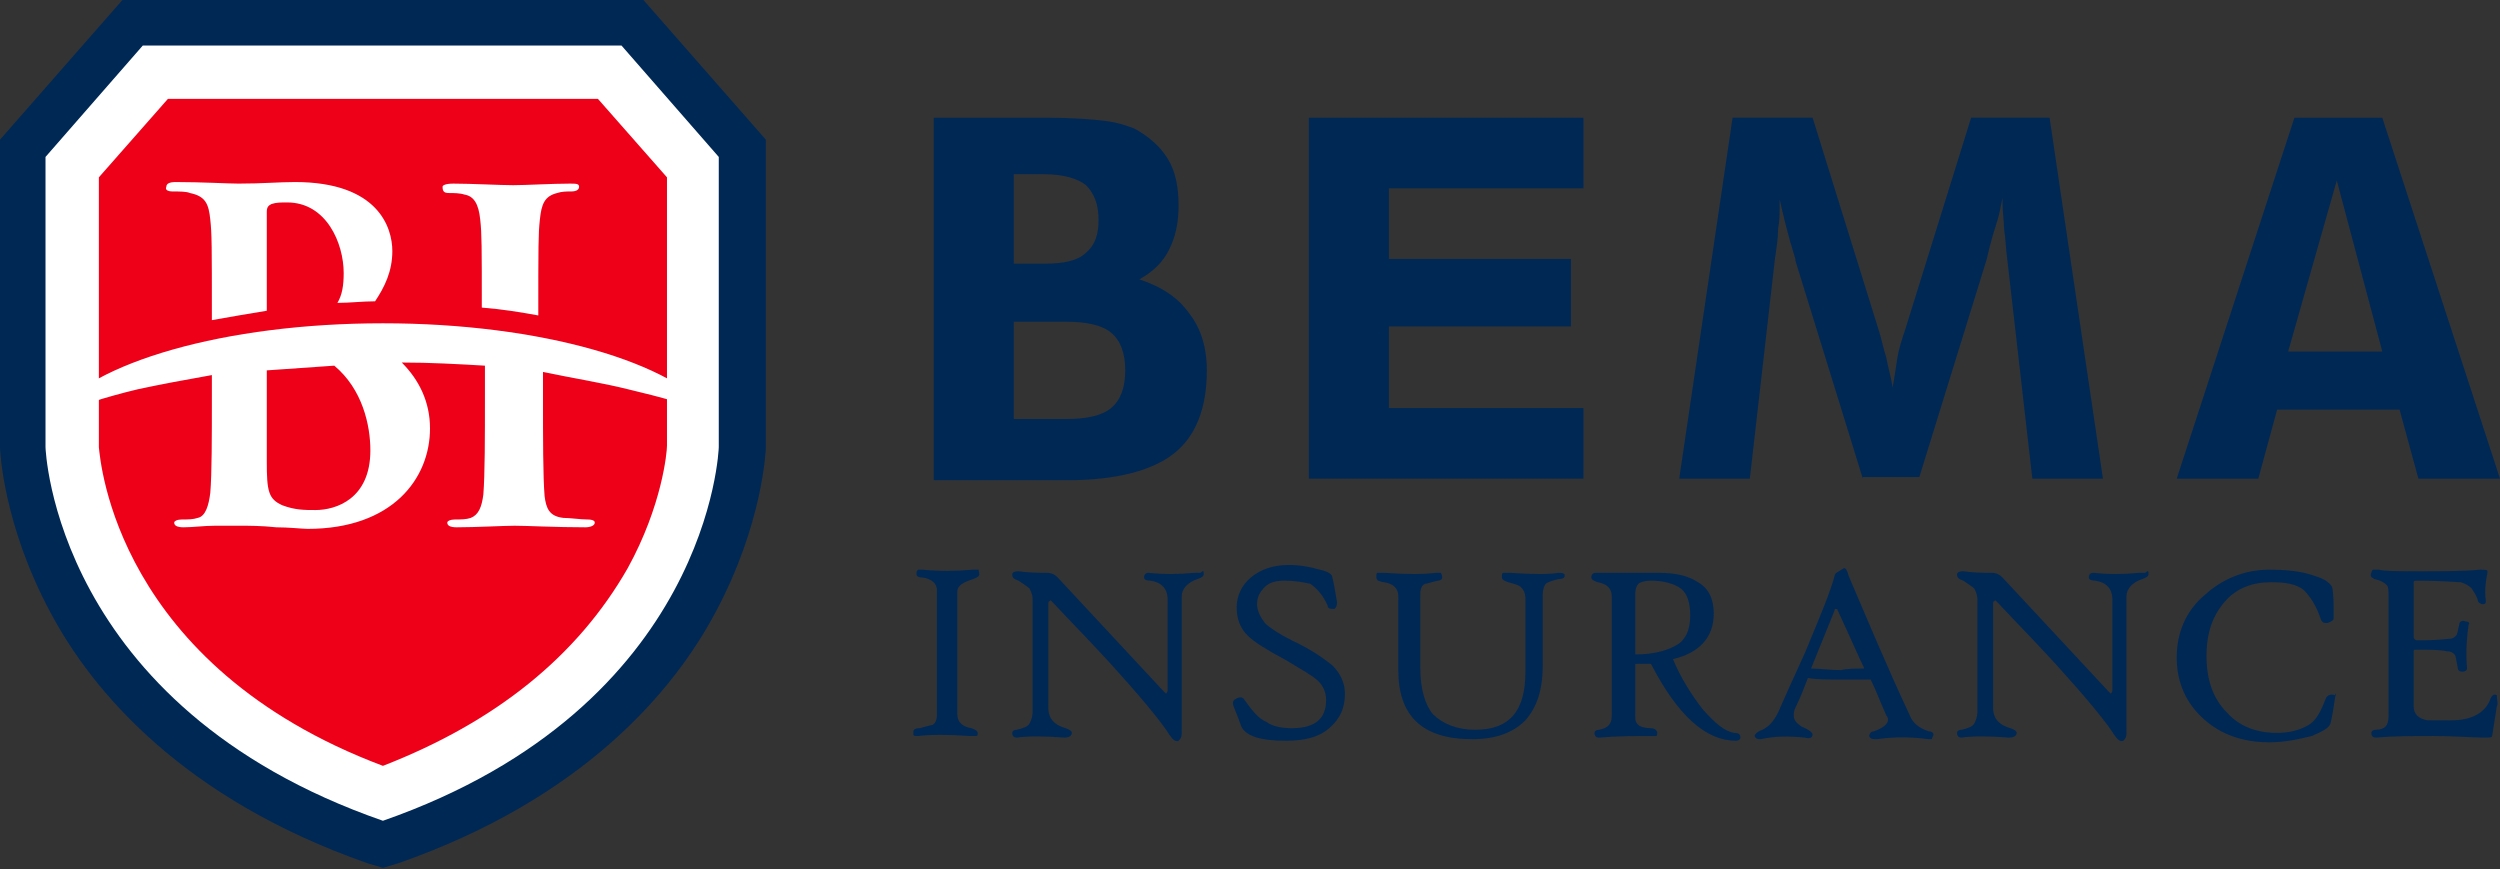
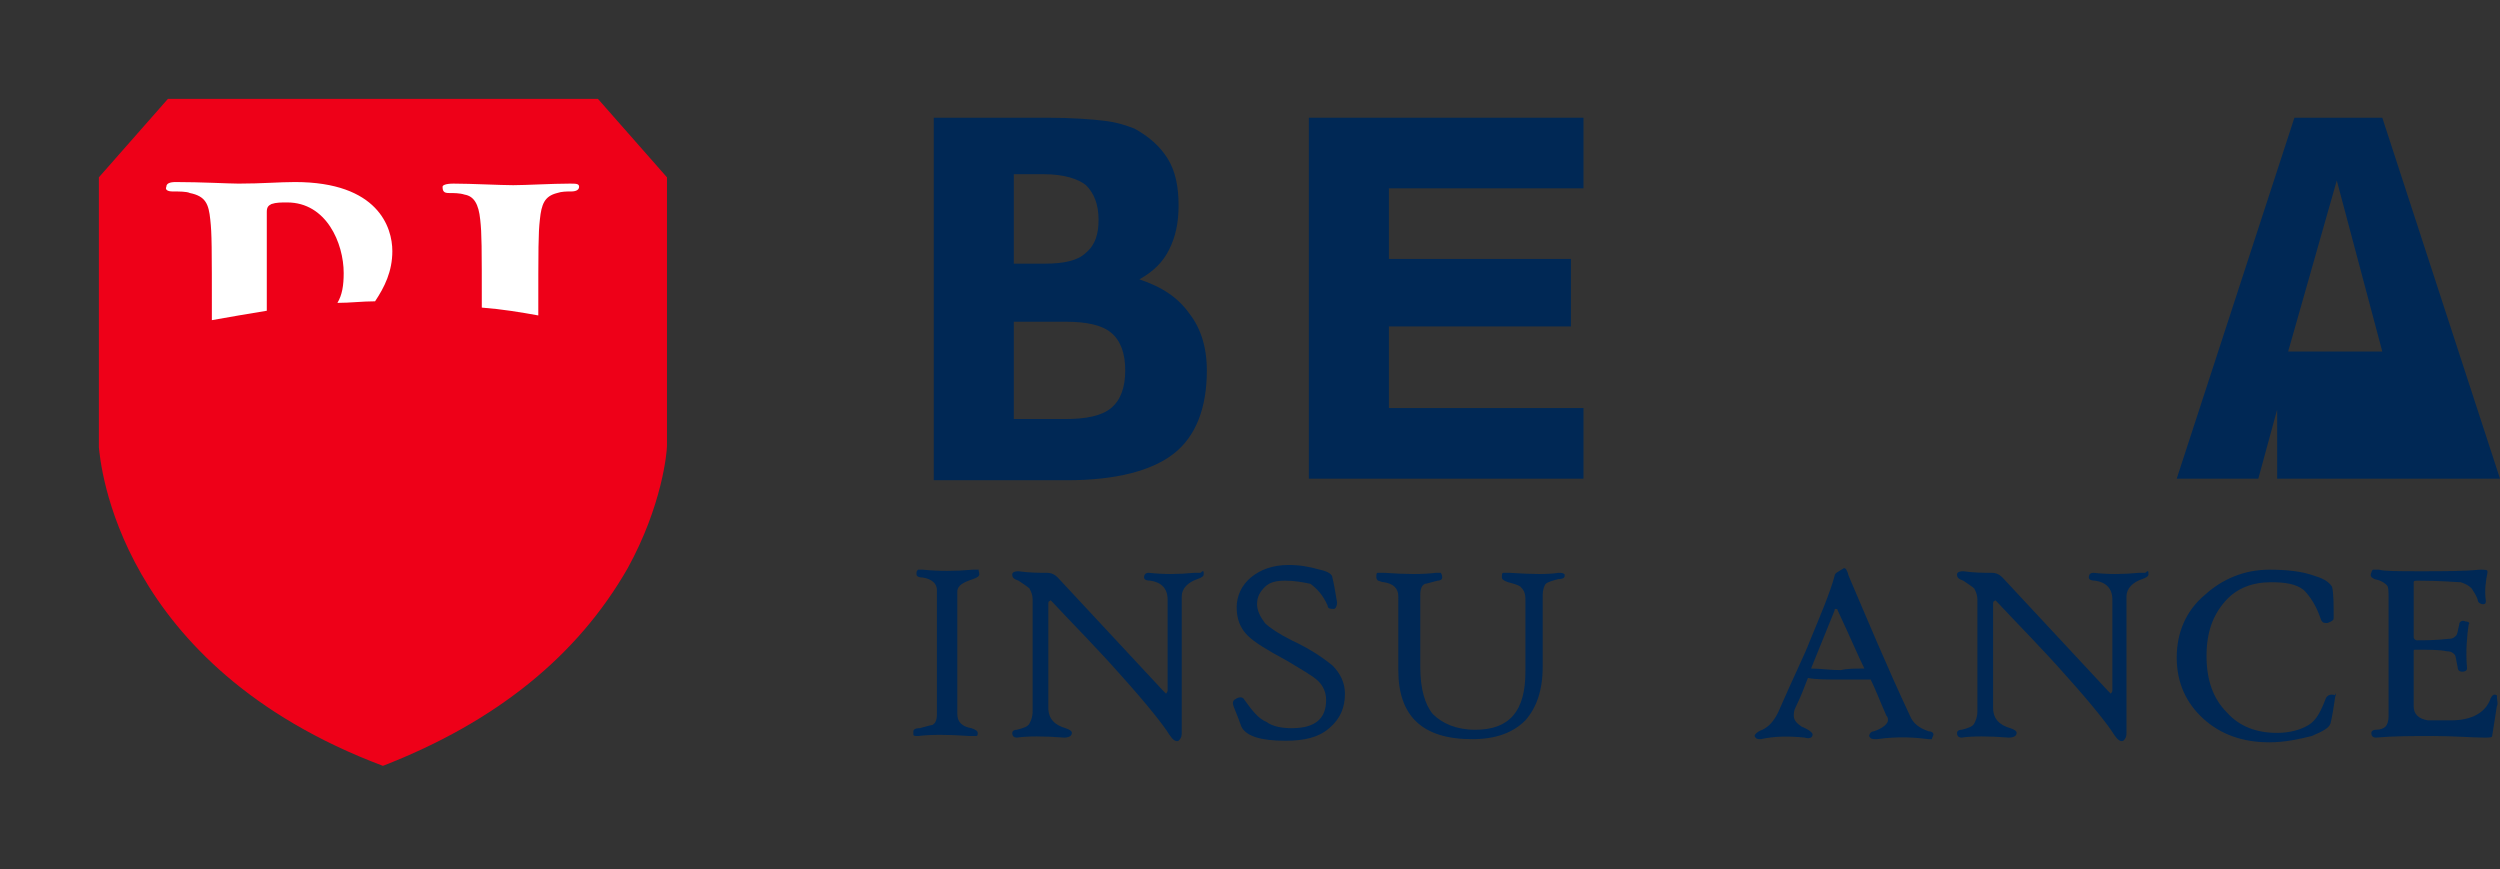
<svg xmlns="http://www.w3.org/2000/svg" version="1.1" id="Layer_1" x="0px" y="0px" viewBox="0 0 159.3 55.4" style="enable-background:new 0 0 159.3 55.4;" xml:space="preserve">
  <rect x="0" y="0" width="159.3" height="55.4" fill="#333333" stroke="none" />
  <style type="text/css">
	.st0{fill:#002855;}
	.st1{fill:#FFFFFF;}
	.st2{fill:#EE0018;}
</style>
  <g>
    <g>
      <g>
        <g>
          <g>
-             <path class="st0" d="M41,0H7.8L0,8.9v19.6l0,0c0,0.2,0.2,4.9,3.2,10.5c2.7,5.1,8.5,11.9,20.2,16l1,0.3l1-0.3       c11.7-4.1,17.5-10.9,20.2-16c3-5.6,3.2-10.3,3.2-10.5l0,0V8.9L41,0z" />
-             <path class="st1" d="M45.8,28.5c0,0-0.5,16.5-21.4,23.8C3.4,45,2.9,28.5,2.9,28.5V10l6.2-7.1h30.5l6.2,7.1V28.5z" />
-           </g>
+             </g>
          <path class="st2" d="M24.4,48.8c-17-6.4-18-19.4-18.1-20.3V11.3l4.4-5h27.4l4.4,5v17.1c0,0.4-0.3,3.8-2.5,7.8      C36.8,41.8,31.6,46,24.4,48.8z" />
        </g>
      </g>
      <g id="XMLID_7_">
        <path id="XMLID_12_" class="st1" d="M28.6,12.3c0.3,0,0.7,0,1,0.1c0.6,0.1,0.9,0.6,1,1.6c0.1,0.9,0.1,1.7,0.1,5.6     c1.3,0.1,2.5,0.3,3.6,0.5c0-4.4,0-5.2,0.1-6.1c0.1-1,0.3-1.5,1.1-1.7c0.3-0.1,0.6-0.1,0.9-0.1c0.3,0,0.5-0.1,0.5-0.3     c0-0.2-0.2-0.2-0.6-0.2c-1.1,0-2.8,0.1-3.6,0.1c-0.8,0-2.7-0.1-3.8-0.1c-0.5,0-0.7,0.1-0.7,0.2C28.2,12.2,28.3,12.3,28.6,12.3z" />
        <path id="XMLID_11_" class="st1" d="M11,12.2c0.4,0,0.9,0,1.1,0.1c1,0.2,1.2,0.7,1.3,1.7c0.1,0.9,0.1,1.7,0.1,6.2v0.2     c1.1-0.2,2.3-0.4,3.5-0.6v-6.3c0-0.3,0.1-0.4,0.3-0.5c0.3-0.1,0.6-0.1,1-0.1c2.5,0,3.6,2.6,3.6,4.5c0,0.8-0.1,1.4-0.4,1.9     c0.8,0,1.6-0.1,2.4-0.1c0.6-0.9,1.1-1.9,1.1-3.2c0-1.5-0.9-4.4-6.2-4.4c-1,0-2.1,0.1-3.6,0.1c-0.6,0-2.4-0.1-4-0.1     c-0.4,0-0.6,0.1-0.6,0.3C10.5,12.1,10.7,12.2,11,12.2z" />
-         <path id="XMLID_8_" class="st1" d="M40,24.8c2.1,0.5,4,1,5.5,1.7c-2.5-3.4-11-5.9-21.1-5.9c-10.1,0-18.6,2.5-21.1,5.9     c1.6-0.6,3.4-1.2,5.5-1.7c1.4-0.3,3-0.6,4.7-0.9v1.3c0,2.7,0,5-0.1,6.2c-0.1,0.8-0.3,1.5-0.8,1.6c-0.3,0.1-0.6,0.1-1,0.1     c-0.3,0-0.5,0.1-0.5,0.2c0,0.2,0.2,0.3,0.6,0.3c0.6,0,1.3-0.1,2-0.1c0.7,0,1.3,0,1.7,0c0.4,0,1.3,0,2.2,0.1c0.8,0,1.7,0.1,2,0.1     c5.4,0,7.8-3.2,7.8-6.4c0-1.7-0.7-3.1-1.8-4.2c1.8,0,3.6,0.1,5.3,0.2v1.8c0,2.8,0,5.1-0.1,6.4c-0.1,0.8-0.3,1.3-0.8,1.5     c-0.3,0.1-0.6,0.1-1,0.1c-0.3,0-0.5,0.1-0.5,0.2c0,0.2,0.2,0.3,0.6,0.3c1.2,0,3-0.1,3.7-0.1c0.8,0,2.6,0.1,4.5,0.1     c0.3,0,0.6-0.1,0.6-0.3c0-0.1-0.1-0.2-0.5-0.2c-0.4,0-1.1-0.1-1.5-0.1c-0.9-0.1-1.1-0.6-1.2-1.4c-0.1-1.3-0.1-3.6-0.1-6.4v-1.5     C36.5,24.1,38.4,24.4,40,24.8z M20.1,32.5c-0.7,0-1.3,0-2.1-0.3c-0.9-0.4-1-0.9-1-2.8v-5.8c1.4-0.1,2.8-0.2,4.3-0.3     c1.8,1.5,2.3,3.8,2.3,5.4C23.6,31.8,21.4,32.5,20.1,32.5z" />
      </g>
    </g>
    <g>
      <g>
        <path class="st0" d="M59.5,30.5v-23h7.2c1.6,0,2.9,0.1,3.7,0.2c0.8,0.1,1.4,0.3,1.9,0.5c0.9,0.5,1.6,1.1,2.1,1.9     c0.5,0.8,0.7,1.8,0.7,3c0,1.1-0.2,2-0.6,2.8c-0.4,0.8-1,1.4-1.9,1.9c1.5,0.5,2.5,1.2,3.2,2.2c0.7,0.9,1.1,2.1,1.1,3.6     c0,2.4-0.7,4.2-2.1,5.3c-1.4,1.1-3.7,1.7-6.8,1.7H59.5z M64.6,20.5v6.2h3.3c1.3,0,2.3-0.2,2.9-0.7c0.6-0.5,0.9-1.3,0.9-2.4     c0-1.1-0.3-1.9-0.9-2.4c-0.6-0.5-1.6-0.7-2.9-0.7H64.6z M64.6,11.2v5.6h2c1.2,0,2.1-0.2,2.6-0.7c0.6-0.5,0.8-1.2,0.8-2.1     c0-1-0.3-1.7-0.8-2.2c-0.5-0.4-1.4-0.7-2.7-0.7H64.6z" />
        <path class="st0" d="M83.4,30.5v-23h17.5V12H88.5v4.5h11.6v4.3H88.5v5.2h12.4v4.5H83.4z" />
-         <path class="st0" d="M118.7,30.5l-4.3-13.9l0-0.1c-0.5-1.6-0.8-2.9-1-3.8v0.4c0,0.4,0,1-0.1,1.5c0,0.6-0.1,1.2-0.2,1.9l-1.6,14     h-4.5l3.4-23h5.1l4.2,13.5c0.2,0.6,0.3,1.2,0.5,1.8c0.1,0.6,0.3,1.2,0.4,1.9c0.1-0.6,0.2-1.2,0.3-1.9c0.1-0.6,0.3-1.2,0.5-1.8     l4.2-13.5h5l3.4,23h-4.5l-1.6-14c-0.1-0.7-0.1-1.3-0.2-1.9c0-0.5-0.1-1.1-0.1-1.6v-0.4c-0.1,0.5-0.2,1.1-0.4,1.7     c-0.2,0.6-0.4,1.3-0.6,2.2l-4.3,13.9H118.7z" />
-         <path class="st0" d="M145.1,26.1l-1.2,4.4h-5.2l7.5-23h5.6l7.5,23h-5.2l-1.2-4.4H145.1z M145.8,22.4h6l-2.9-10.9L145.8,22.4z" />
+         <path class="st0" d="M145.1,26.1l-1.2,4.4h-5.2l7.5-23h5.6l7.5,23h-5.2H145.1z M145.8,22.4h6l-2.9-10.9L145.8,22.4z" />
      </g>
      <g>
        <path class="st0" d="M62.4,36.6c0,0.1-0.1,0.2-0.4,0.3c-0.6,0.2-1,0.4-1,0.8v7.8c0,0.5,0.3,0.8,0.9,0.9c0.3,0.1,0.4,0.2,0.4,0.3     c0,0.1,0,0.2-0.1,0.2c-0.1,0-0.2,0-0.4,0c-1.4-0.1-2.5-0.1-3.3,0c-0.2,0-0.3,0-0.3-0.1c0,0,0-0.1,0-0.2c0-0.1,0.1-0.2,0.4-0.2     c0.4-0.1,0.7-0.2,0.8-0.2c0.2-0.1,0.3-0.3,0.3-0.7v-7.9c0-0.4-0.3-0.7-0.9-0.8c-0.3,0-0.4-0.1-0.4-0.2c0-0.2,0-0.2,0.1-0.3     c0,0,0.1,0,0.3,0c1,0.1,2.1,0.1,3.2,0c0.2,0,0.3,0,0.4,0C62.3,36.3,62.4,36.4,62.4,36.6z" />
        <path class="st0" d="M76.7,36.6c0,0.1-0.1,0.2-0.4,0.3c-0.6,0.2-1,0.6-1,1.1v5.8c0,1.2,0,2.2,0,2.9c0,0.3-0.1,0.4-0.2,0.5     c-0.2,0.1-0.4-0.1-0.6-0.4c-0.3-0.5-1.3-1.8-3.1-3.8c-1.5-1.7-3-3.2-4.4-4.7c0,0-0.1-0.1-0.1,0c-0.1,0-0.1,0.1-0.1,0.2v6.6     c0,0.7,0.4,1.1,1.1,1.3c0.3,0.1,0.4,0.2,0.4,0.3c0,0.2-0.2,0.3-0.5,0.3c-1.3-0.1-2.3-0.1-3,0c-0.2,0-0.3-0.1-0.3-0.3     c0-0.1,0.1-0.2,0.3-0.2c0.4-0.1,0.7-0.2,0.8-0.4c0.1-0.2,0.2-0.4,0.2-0.8v-7.1c0-0.3-0.1-0.5-0.2-0.7c-0.1-0.1-0.4-0.3-0.7-0.5     c-0.3-0.1-0.4-0.2-0.4-0.4c0-0.1,0.1-0.2,0.4-0.2c0.7,0.1,1.3,0.1,1.8,0.1c0.3,0,0.5,0.1,0.7,0.3l6.7,7.2     c0.1,0.1,0.2,0.2,0.2,0.2c0,0,0.1-0.1,0.1-0.2v-5.8c0-0.7-0.4-1.1-1.1-1.2c-0.3,0-0.4-0.1-0.4-0.2c0-0.2,0.1-0.3,0.3-0.3     c0.9,0.1,1.9,0.1,2.9,0c0.2,0,0.3,0,0.4,0C76.7,36.3,76.7,36.4,76.7,36.6z" />
        <path class="st0" d="M85.7,44.2c0,0.9-0.3,1.6-1,2.2c-0.7,0.6-1.6,0.8-2.8,0.8c-1.6,0-2.5-0.3-2.8-0.9C79,46,78.8,45.5,78.6,45     c-0.1-0.3,0-0.4,0.2-0.5c0.2-0.1,0.4-0.1,0.5,0.1c0.5,0.7,0.9,1.2,1.4,1.4c0.4,0.3,1,0.4,1.6,0.4c1.5,0,2.2-0.6,2.2-1.8     c0-0.5-0.2-0.9-0.5-1.2c-0.3-0.3-1-0.7-2-1.3c-1.3-0.7-2.1-1.2-2.5-1.6c-0.5-0.5-0.7-1.1-0.7-1.8c0-0.7,0.3-1.4,0.9-1.9     c0.6-0.5,1.4-0.8,2.4-0.8c0.7,0,1.3,0.1,2,0.3c0.5,0.1,0.8,0.3,0.8,0.5c0.1,0.4,0.2,1,0.3,1.6c0,0.2-0.1,0.4-0.2,0.4     c-0.2,0-0.4,0-0.4-0.2c-0.3-0.7-0.7-1.1-1.1-1.4C83,37.1,82.5,37,81.9,37c-0.6,0-1,0.1-1.3,0.4c-0.3,0.3-0.5,0.6-0.5,1.1     c0,0.4,0.2,0.8,0.5,1.2c0.3,0.3,0.9,0.7,1.7,1.1c1.3,0.6,2.1,1.2,2.6,1.6C85.4,42.9,85.7,43.5,85.7,44.2z" />
        <path class="st0" d="M99.7,36.7c0,0.1-0.1,0.2-0.4,0.2c-0.4,0.1-0.7,0.2-0.8,0.3c-0.1,0.1-0.2,0.4-0.2,0.7v4.6     c0,1.5-0.4,2.6-1.1,3.4c-0.8,0.8-1.9,1.2-3.4,1.2c-3.2,0-4.7-1.5-4.7-4.4V38c0-0.5-0.3-0.8-0.9-0.9c-0.2,0-0.3-0.1-0.4-0.1     c0,0-0.1-0.1-0.1-0.2c0-0.2,0-0.3,0.1-0.3c0,0,0.2,0,0.4,0c1.4,0.1,2.5,0.1,3.3,0c0.2,0,0.3,0,0.3,0c0,0,0.1,0.1,0.1,0.3     c0,0.1-0.1,0.2-0.3,0.2c-0.4,0.1-0.7,0.2-0.8,0.2c-0.2,0.1-0.3,0.3-0.3,0.7v4.6c0,1.4,0.3,2.4,0.8,3c0.6,0.6,1.5,1,2.7,1     c2.2,0,3.2-1.2,3.2-3.7v-4.6c0-0.4-0.1-0.6-0.3-0.8c-0.1-0.1-0.4-0.2-0.8-0.3c-0.3-0.1-0.4-0.2-0.4-0.3c0-0.2,0-0.3,0.1-0.3     c0,0,0.2,0,0.4,0c1.5,0.1,2.5,0.1,3.1,0c0.2,0,0.3,0,0.4,0.1C99.7,36.6,99.7,36.6,99.7,36.7z" />
-         <path class="st0" d="M110.9,47c0,0.1-0.1,0.2-0.3,0.2c-1.9,0-3.7-1.6-5.4-4.9c-0.7,0-1,0-1,0v3.4c0,0.3,0.1,0.4,0.2,0.5     c0.1,0.1,0.4,0.2,0.8,0.2c0.3,0,0.4,0.2,0.4,0.3c0,0.1,0,0.2-0.1,0.2c0,0-0.2,0-0.4,0c-1,0-2,0-3.2,0.1c-0.2,0-0.3-0.1-0.3-0.3     c0-0.1,0.1-0.2,0.3-0.2c0.5-0.1,0.8-0.3,0.8-0.9V38c0-0.5-0.3-0.8-0.9-0.9c-0.3-0.1-0.4-0.2-0.4-0.3c0-0.2,0.1-0.3,0.3-0.3     c0.1,0,0.1,0,0.2,0c0.2,0,0.6,0,1,0c0.1,0,0.5,0,1.1,0c0.6,0,1.2,0,1.7,0c1.1,0,1.9,0.2,2.5,0.6c0.7,0.4,1,1.1,1,2     c0,1.5-0.9,2.5-2.6,2.9c0.5,1.2,1.2,2.3,1.9,3.2c0.8,0.9,1.4,1.4,2,1.5C110.8,46.7,110.9,46.8,110.9,47z M107.7,39.2     c0-0.8-0.2-1.4-0.6-1.7c-0.4-0.3-1.1-0.5-1.9-0.5c-0.4,0-0.7,0.1-0.8,0.2c-0.1,0.1-0.2,0.3-0.2,0.7v3.8c1.3,0,2.2-0.3,2.8-0.7     C107.5,40.6,107.7,40,107.7,39.2z" />
        <path class="st0" d="M123.2,46.8c0,0.1-0.1,0.2-0.1,0.3c0,0-0.1,0-0.2,0c-0.8-0.1-1.9-0.2-3.3,0c-0.3,0-0.4,0-0.5-0.2     c0-0.1,0.1-0.3,0.3-0.3c0.6-0.2,0.9-0.5,0.9-0.7c0-0.1,0-0.2-0.1-0.3c-0.4-0.9-0.7-1.7-1-2.3c-0.4,0-1,0-2,0c-0.8,0-1.5,0-2-0.1     c-0.2,0.5-0.4,1.1-0.8,1.9c-0.1,0.2-0.1,0.4-0.1,0.5c0,0.3,0.2,0.5,0.5,0.7c0.5,0.2,0.7,0.4,0.7,0.5c0,0.2-0.2,0.3-0.5,0.2     c-1-0.1-1.9-0.1-2.8,0.1c-0.2,0-0.3,0-0.4-0.2c0-0.1,0.2-0.3,0.5-0.4c0.4-0.2,0.7-0.5,1-1.1c1-2.3,1.7-3.7,2-4.5     c0.7-1.7,1.3-3.1,1.6-4.2c0-0.2,0.3-0.3,0.6-0.5c0.1,0,0.2,0.1,0.3,0.5c1.2,2.8,2.4,5.7,3.9,8.9c0.2,0.5,0.6,0.8,1.2,1     C123.1,46.6,123.2,46.7,123.2,46.8z M118.8,42.6c-0.4-0.8-0.9-2-1.7-3.7c0-0.1-0.1-0.1-0.1-0.1c-0.1,0-0.1,0-0.1,0.1l-1.5,3.7     c0.6,0,1.2,0.1,1.9,0.1C117.7,42.6,118.2,42.6,118.8,42.6z" />
        <path class="st0" d="M136.9,36.6c0,0.1-0.1,0.2-0.4,0.3c-0.6,0.2-1,0.6-1,1.1v5.8c0,1.2,0,2.2,0,2.9c0,0.3-0.1,0.4-0.2,0.5     c-0.2,0.1-0.4-0.1-0.6-0.4c-0.3-0.5-1.3-1.8-3.1-3.8c-1.5-1.7-3-3.2-4.4-4.7c0,0-0.1-0.1-0.1,0c-0.1,0-0.1,0.1-0.1,0.2v6.6     c0,0.7,0.4,1.1,1.1,1.3c0.3,0.1,0.4,0.2,0.4,0.3c0,0.2-0.2,0.3-0.5,0.3c-1.3-0.1-2.3-0.1-3,0c-0.2,0-0.3-0.1-0.3-0.3     c0-0.1,0.1-0.2,0.3-0.2c0.4-0.1,0.7-0.2,0.8-0.4c0.1-0.2,0.2-0.4,0.2-0.8v-7.1c0-0.3-0.1-0.5-0.2-0.7c-0.1-0.1-0.4-0.3-0.7-0.5     c-0.3-0.1-0.4-0.2-0.4-0.4c0-0.1,0.1-0.2,0.4-0.2c0.7,0.1,1.3,0.1,1.8,0.1c0.3,0,0.5,0.1,0.7,0.3l6.7,7.2     c0.1,0.1,0.2,0.2,0.2,0.2c0,0,0.1-0.1,0.1-0.2v-5.8c0-0.7-0.4-1.1-1.1-1.2c-0.3,0-0.4-0.1-0.4-0.2c0-0.2,0.1-0.3,0.3-0.3     c0.9,0.1,1.9,0.1,2.9,0c0.2,0,0.3,0,0.4,0C136.9,36.3,136.9,36.4,136.9,36.6z" />
        <path class="st0" d="M148.8,44.4c-0.1,0.7-0.2,1.3-0.3,1.7c-0.1,0.3-0.5,0.5-1.2,0.8c-0.8,0.2-1.7,0.4-2.7,0.4     c-1.7,0-3.1-0.5-4.2-1.5c-1.1-1-1.7-2.3-1.7-3.9c0-1.6,0.6-3,1.8-4c1.1-1,2.5-1.6,4.1-1.6c1.1,0,2.1,0.1,2.9,0.4     c0.7,0.2,1,0.5,1.1,0.7c0.1,0.4,0.1,1.1,0.1,2c0,0.1-0.1,0.2-0.4,0.3c-0.2,0-0.3,0-0.4-0.2c-0.3-0.9-0.7-1.5-1.1-1.9     c-0.5-0.4-1.2-0.5-2.1-0.5c-1.2,0-2.2,0.4-2.9,1.2c-0.8,0.9-1.2,2-1.2,3.5c0,1.5,0.4,2.7,1.3,3.6c0.8,0.9,1.9,1.3,3.2,1.3     c0.8,0,1.5-0.2,2-0.5c0.5-0.3,0.8-0.9,1.1-1.7c0.1-0.2,0.3-0.3,0.6-0.2C148.8,44.1,148.9,44.2,148.8,44.4z" />
        <path class="st0" d="M159.1,45c-0.1,0.6-0.2,1.3-0.3,1.9c0,0.1-0.2,0.1-0.5,0.1c-0.8,0-1.9-0.1-3.2-0.1c-1.4,0-2.6,0-3.7,0.1     c-0.2,0-0.3-0.1-0.3-0.3c0-0.1,0.1-0.2,0.3-0.2c0.3,0,0.5-0.1,0.6-0.2c0.1-0.1,0.2-0.3,0.2-0.7v-7.4c0-0.5,0-0.8-0.1-0.9     c-0.1-0.1-0.3-0.3-0.8-0.4c-0.2-0.1-0.3-0.2-0.2-0.4c0-0.1,0.1-0.2,0.1-0.2c0.1,0,0.2,0,0.4,0c0.3,0.1,1.2,0.1,2.7,0.1     c1.4,0,2.7,0,3.7-0.1c0.3,0,0.5,0,0.5,0.1c0,0,0,0.1,0,0.1c-0.1,0.5-0.2,1.1-0.1,1.8c0,0.2-0.1,0.2-0.2,0.2     c-0.1,0-0.3-0.1-0.3-0.2c-0.1-0.4-0.3-0.6-0.4-0.8c-0.2-0.2-0.4-0.3-0.7-0.4c-0.3,0-1.2-0.1-2.7-0.1c-0.2,0-0.3,0-0.3,0.1     c0,0,0,0.1,0,0.2v3.3c0,0.1,0.1,0.2,0.2,0.2c0.5,0,1.2,0,2.1-0.1c0.2,0,0.3-0.1,0.4-0.2c0.1-0.1,0.1-0.3,0.2-0.7     c0-0.2,0.2-0.3,0.4-0.2c0.2,0,0.3,0.1,0.2,0.2c-0.1,0.7-0.2,1.7-0.1,2.8c0,0.1-0.1,0.2-0.3,0.2c-0.2,0-0.3-0.1-0.3-0.3     c-0.1-0.4-0.1-0.7-0.2-0.8c-0.1-0.1-0.2-0.2-0.5-0.2c-0.4-0.1-1.1-0.1-2-0.1c-0.1,0-0.1,0-0.1,0.1v3.5c0,0.5,0.3,0.8,0.9,0.9     c0.1,0,0.6,0,1.5,0c1.3,0,2.2-0.5,2.5-1.4c0.1-0.2,0.2-0.3,0.4-0.2C159.1,44.7,159.2,44.8,159.1,45z" />
      </g>
    </g>
  </g>
</svg>